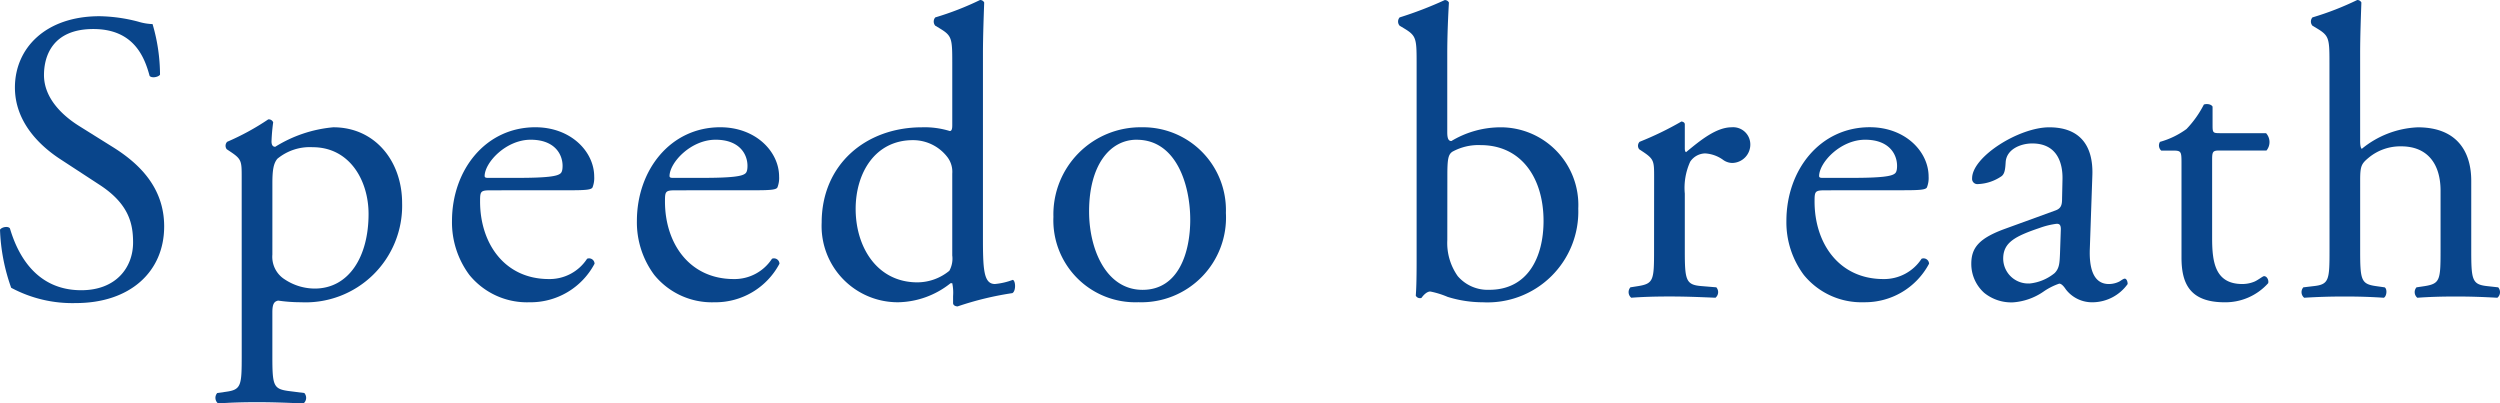
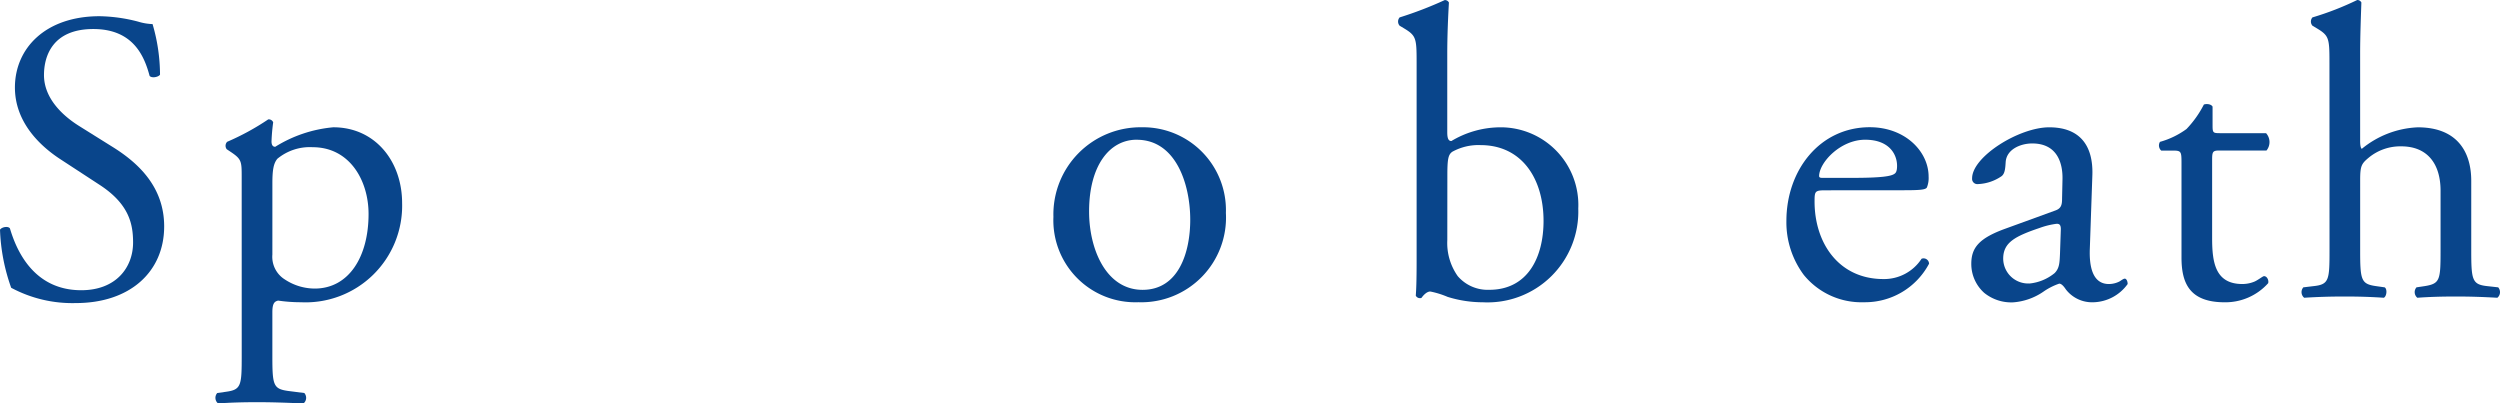
<svg xmlns="http://www.w3.org/2000/svg" width="215.982" height="34.851" viewBox="0 0 215.982 34.851">
  <defs>
    <style>
      .cls-1 {
        fill: #09458b;
      }
    </style>
  </defs>
  <g id="グループ_2008" data-name="グループ 2008" transform="translate(-4821 -287.149)">
    <path id="パス_655" data-name="パス 655" class="cls-1" d="M6.555,28.121A11.184,11.184,0,0,1,.967,26.8,16.547,16.547,0,0,1,0,21.781c.179-.25.717-.322.859-.108C1.4,23.5,2.865,27.011,7.02,27.011c3.009,0,4.477-1.97,4.477-4.119,0-1.576-.322-3.331-2.937-5.015l-3.4-2.221C3.367,14.475,1.289,12.433,1.289,9.5c0-3.4,2.651-6.161,7.307-6.161a13.84,13.84,0,0,1,3.331.466,4.809,4.809,0,0,0,1.253.214,15.664,15.664,0,0,1,.645,4.37c-.143.215-.717.322-.9.107C12.465,6.774,11.5,4.446,8.059,4.446,4.549,4.446,3.8,6.774,3.8,8.421,3.8,10.5,5.516,12,6.841,12.827l2.865,1.791c2.257,1.4,4.477,3.474,4.477,6.877,0,3.94-2.973,6.626-7.629,6.626" transform="translate(4821 285.211)" />
    <path id="パス_656" data-name="パス 656" class="cls-1" d="M46.709,29.646c0-1.4,0-1.576-.967-2.221l-.322-.215a.49.49,0,0,1,.036-.645A21.643,21.643,0,0,0,49,24.631a.405.405,0,0,1,.43.251,16.242,16.242,0,0,0-.144,1.648c0,.251.072.466.322.466a11.382,11.382,0,0,1,5.014-1.684c3.618,0,5.947,2.937,5.947,6.555a8.345,8.345,0,0,1-8.74,8.56,13.544,13.544,0,0,1-1.97-.143c-.322.072-.5.251-.5,1v3.761c0,2.543.072,2.865,1.361,3.045l1.4.179a.627.627,0,0,1-.071.9c-1.72-.072-2.759-.108-4.013-.108-1.289,0-2.363.036-3.367.108a.626.626,0,0,1-.071-.9l.752-.107c1.325-.179,1.362-.538,1.362-3.116Zm2.651,6.662a2.306,2.306,0,0,0,1.075,2.149,4.715,4.715,0,0,0,2.579.788c2.937,0,4.656-2.722,4.656-6.447,0-2.865-1.612-5.766-4.835-5.766a4.4,4.4,0,0,0-3.044,1c-.322.394-.43.931-.43,2.113Z" transform="translate(4795.171 272.834)" />
-     <path id="パス_657" data-name="パス 657" class="cls-1" d="M96.619,31.7c-.931,0-.967.072-.967.967,0,3.618,2.113,6.7,5.946,6.7a3.86,3.86,0,0,0,3.3-1.755.473.473,0,0,1,.645.43,6.259,6.259,0,0,1-5.623,3.331,6.419,6.419,0,0,1-5.194-2.364,7.606,7.606,0,0,1-1.5-4.656c0-4.406,2.9-8.1,7.2-8.1,3.08,0,5.086,2.113,5.086,4.263a2.206,2.206,0,0,1-.144.931c-.107.214-.609.25-2.113.25Zm2.221-1.074c2.651,0,3.438-.144,3.725-.358.107-.072.215-.215.215-.681,0-1-.681-2.257-2.758-2.257-2.113,0-3.94,1.934-3.976,3.116,0,.072,0,.179.251.179Z" transform="translate(4766.823 271.89)" />
-     <path id="パス_658" data-name="パス 658" class="cls-1" d="M134.761,31.7c-.931,0-.967.072-.967.967,0,3.618,2.113,6.7,5.946,6.7a3.86,3.86,0,0,0,3.3-1.755.473.473,0,0,1,.645.43,6.259,6.259,0,0,1-5.623,3.331,6.419,6.419,0,0,1-5.194-2.364,7.606,7.606,0,0,1-1.5-4.656c0-4.406,2.9-8.1,7.2-8.1,3.08,0,5.086,2.113,5.086,4.263a2.206,2.206,0,0,1-.144.931c-.107.214-.609.25-2.113.25Zm2.221-1.074c2.651,0,3.438-.144,3.725-.358.107-.072.215-.215.215-.681,0-1-.681-2.257-2.758-2.257-2.113,0-3.94,1.934-3.976,3.116,0,.072,0,.179.251.179Z" transform="translate(4744.655 271.89)" />
-     <path id="パス_659" data-name="パス 659" class="cls-1" d="M183.432,20.381c0,2.829.036,4.155,1.039,4.155a5.865,5.865,0,0,0,1.54-.358c.25.071.286.967-.036,1.146a26.98,26.98,0,0,0-4.728,1.146c-.215,0-.394-.108-.394-.286v-.609a3.993,3.993,0,0,0-.072-1.11h-.143a7.455,7.455,0,0,1-4.513,1.648,6.581,6.581,0,0,1-6.626-6.877c0-5.015,3.8-8.238,8.668-8.238a7.361,7.361,0,0,1,2.4.322c.179,0,.215-.214.215-.5V5.408c0-2.113-.036-2.328-1.11-2.973l-.358-.215a.545.545,0,0,1,0-.716A25.453,25.453,0,0,0,183.182,0a.394.394,0,0,1,.358.215c-.036,1.074-.107,2.865-.107,4.441Zm-2.651-5.373a2.1,2.1,0,0,0-.394-1.4,3.737,3.737,0,0,0-3.009-1.5c-3.26,0-4.943,2.83-4.943,5.946,0,3.26,1.827,6.339,5.337,6.339a4.382,4.382,0,0,0,2.758-1,2.17,2.17,0,0,0,.251-1.325Z" transform="translate(4722.487 287.149)" />
    <path id="パス_660" data-name="パス 660" class="cls-1" d="M232.206,33.67a7.316,7.316,0,0,1-7.558,7.7,7.081,7.081,0,0,1-7.343-7.378,7.527,7.527,0,0,1,7.629-7.736,7.156,7.156,0,0,1,7.271,7.414m-7.7-6.34c-2.364,0-4.119,2.257-4.119,6.2,0,3.26,1.468,6.77,4.62,6.77s4.119-3.3,4.119-6.053c0-3.045-1.218-6.913-4.621-6.913" transform="translate(4694.703 271.889)" />
    <path id="パス_661" data-name="パス 661" class="cls-1" d="M290,5.409c0-2.114-.036-2.329-1.11-2.973l-.358-.215a.544.544,0,0,1,0-.716,33.02,33.02,0,0,0,3.9-1.5.394.394,0,0,1,.358.215c-.072,1.253-.143,2.865-.143,4.441v6.77c0,.609.143.752.358.752A8.271,8.271,0,0,1,297.124,11a6.709,6.709,0,0,1,6.841,7.02,7.843,7.843,0,0,1-8.238,8.095,10.265,10.265,0,0,1-3.045-.465,7.639,7.639,0,0,0-1.5-.466c-.286,0-.573.287-.752.538-.036.036-.072.036-.144.036a.394.394,0,0,1-.358-.215c.036-.5.072-1.182.072-3.045Zm2.651,15.33a4.955,4.955,0,0,0,.9,3.116,3.41,3.41,0,0,0,2.722,1.182c3.367,0,4.692-2.865,4.692-5.946,0-3.689-1.9-6.555-5.444-6.555a4.681,4.681,0,0,0-2.436.573c-.358.251-.43.645-.43,2.042Z" transform="translate(4653.386 287.149)" />
-     <path id="パス_662" data-name="パス 662" class="cls-1" d="M338.174,29.894c0-1.4,0-1.576-.967-2.221l-.322-.214a.49.49,0,0,1,.036-.645,27.727,27.727,0,0,0,3.618-1.755c.179.036.286.108.286.251v2.078c0,.179.036.286.107.322,1.254-1.039,2.615-2.149,3.94-2.149a1.484,1.484,0,0,1,1.612,1.433,1.589,1.589,0,0,1-1.54,1.648,1.375,1.375,0,0,1-.788-.251,2.938,2.938,0,0,0-1.576-.573,1.59,1.59,0,0,0-1.289.716,5.445,5.445,0,0,0-.466,2.758v4.871c0,2.579.072,3.009,1.433,3.116l1.289.107a.627.627,0,0,1-.072.9c-1.684-.072-2.722-.108-3.976-.108-1.29,0-2.364.036-3.3.108a.627.627,0,0,1-.072-.9l.681-.107c1.326-.215,1.361-.537,1.361-3.116Z" transform="translate(4625.73 272.585)" />
    <path id="パス_663" data-name="パス 663" class="cls-1" d="M371.906,31.7c-.931,0-.967.072-.967.967,0,3.618,2.113,6.7,5.946,6.7a3.86,3.86,0,0,0,3.3-1.755.473.473,0,0,1,.645.43A6.259,6.259,0,0,1,375.2,41.37a6.419,6.419,0,0,1-5.194-2.364,7.606,7.606,0,0,1-1.5-4.656c0-4.406,2.9-8.1,7.2-8.1,3.08,0,5.086,2.113,5.086,4.263a2.206,2.206,0,0,1-.144.931c-.107.214-.609.25-2.113.25Zm2.221-1.074c2.651,0,3.438-.144,3.725-.358.107-.072.215-.215.215-.681,0-1-.681-2.257-2.758-2.257-2.113,0-3.94,1.934-3.976,3.116,0,.072,0,.179.251.179Z" transform="translate(4606.826 271.89)" />
    <path id="パス_664" data-name="パス 664" class="cls-1" d="M413.881,33.455c.537-.179.609-.5.609-1.038l.036-1.648c.036-1.325-.394-3.116-2.615-3.116-1,0-2.221.5-2.293,1.612-.036.573-.072,1-.358,1.218a3.856,3.856,0,0,1-2.042.681.453.453,0,0,1-.5-.5c0-1.862,4.047-4.405,6.662-4.405,2.579,0,3.833,1.5,3.725,4.191l-.215,6.232c-.072,1.648.25,3.116,1.648,3.116a2.055,2.055,0,0,0,.9-.215c.179-.108.358-.25.466-.25.143,0,.251.215.251.466a3.758,3.758,0,0,1-3.009,1.576,2.858,2.858,0,0,1-2.328-1.111c-.143-.214-.358-.5-.573-.5a5.507,5.507,0,0,0-1.4.717,5.3,5.3,0,0,1-2.579.9,3.709,3.709,0,0,1-2.507-.824,3.351,3.351,0,0,1-1.111-2.507c0-1.4.681-2.221,2.973-3.045Zm-2.221,6.3a4.052,4.052,0,0,0,2.185-.9c.43-.43.43-.931.466-1.684l.072-2.113c0-.394-.143-.465-.358-.465a6.741,6.741,0,0,0-1.469.358c-2.113.716-3.152,1.253-3.152,2.65a2.159,2.159,0,0,0,2.257,2.149" transform="translate(4584.658 271.889)" />
    <path id="パス_665" data-name="パス 665" class="cls-1" d="M450.595,25.471c-.609,0-.645.107-.645.859v6.7c0,2.078.251,3.976,2.615,3.976a2.74,2.74,0,0,0,.967-.179c.322-.108.788-.5.9-.5.286,0,.43.394.358.609a4.957,4.957,0,0,1-3.761,1.648c-3.08,0-3.725-1.72-3.725-3.868v-8.2c0-.967-.036-1.038-.753-1.038h-1a.6.6,0,0,1-.107-.753,7.1,7.1,0,0,0,2.292-1.11,8.864,8.864,0,0,0,1.5-2.113c.179-.072.609-.072.752.179v1.612c0,.645.036.681.645.681h3.976a1.146,1.146,0,0,1,.036,1.5Z" transform="translate(4562.162 274.68)" />
    <path id="パス_666" data-name="パス 666" class="cls-1" d="M477.186,5.408c0-2.113-.036-2.329-1.11-2.973l-.359-.215a.545.545,0,0,1,0-.716A25.453,25.453,0,0,0,479.586,0a.394.394,0,0,1,.358.215c-.036,1.074-.107,2.865-.107,4.441v7.522c0,.322.036.609.143.681A8.138,8.138,0,0,1,484.815,11c3.4,0,4.621,2.113,4.621,4.621V21.6c0,2.579.071,2.973,1.361,3.117l.967.107a.628.628,0,0,1-.072.9c-1.289-.072-2.328-.108-3.582-.108-1.289,0-2.364.036-3.331.108a.627.627,0,0,1-.072-.9l.717-.107c1.325-.215,1.361-.538,1.361-3.117V16.476c0-2.293-1.11-3.833-3.4-3.833a4.289,4.289,0,0,0-2.794.967c-.645.537-.752.717-.752,1.97V21.6c0,2.579.072,2.937,1.361,3.117l.752.107c.251.144.179.788-.072.9-1.075-.072-2.113-.108-3.367-.108-1.29,0-2.364.036-3.51.108a.627.627,0,0,1-.072-.9l.9-.107c1.326-.144,1.361-.538,1.361-3.117Z" transform="translate(4545.062 287.149)" />
  </g>
</svg>